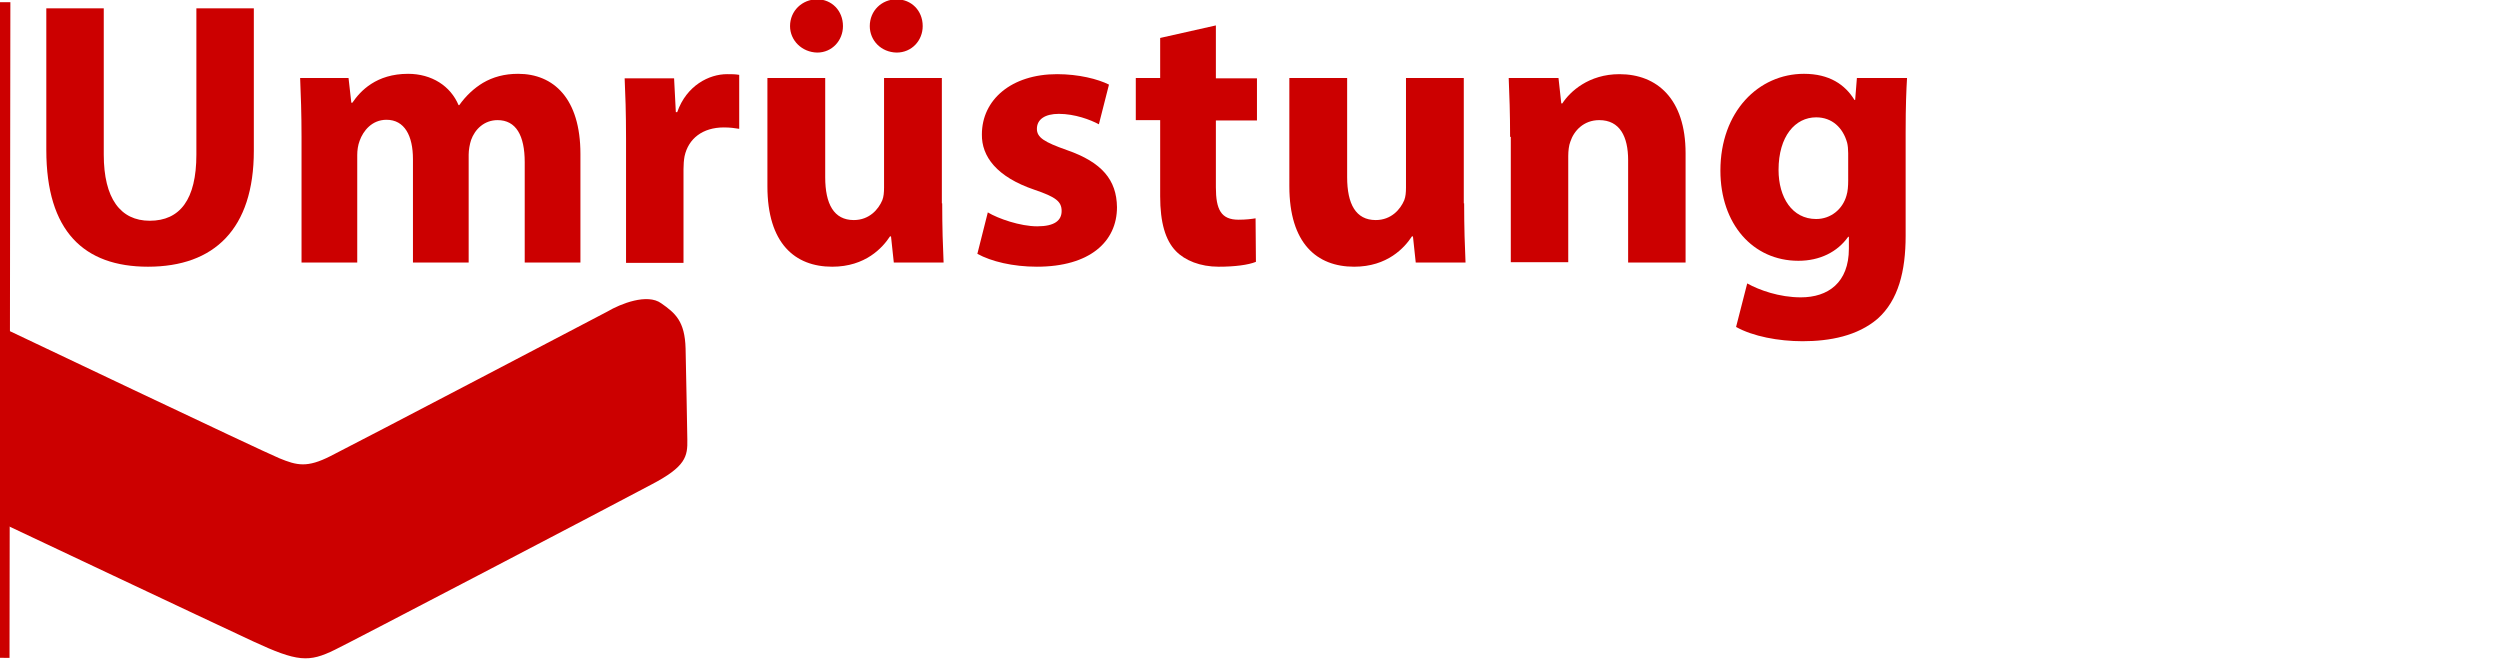
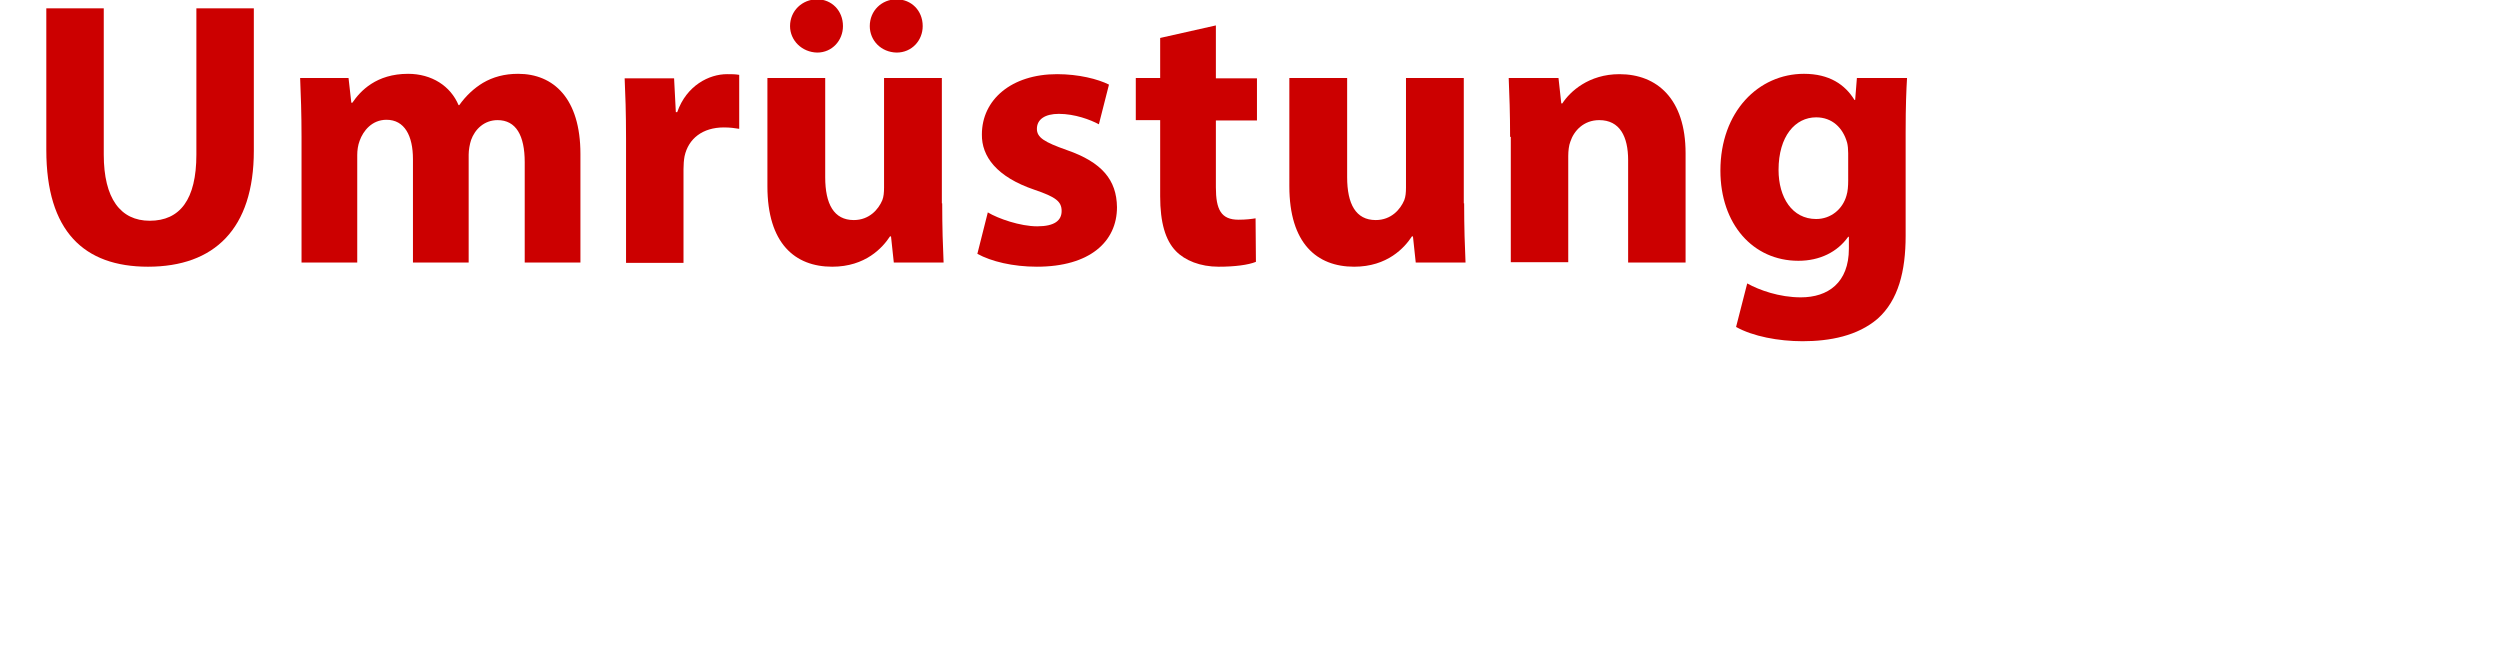
<svg xmlns="http://www.w3.org/2000/svg" version="1.1" id="Ebene_1" x="0px" y="0px" viewBox="0 0 718 189.4" style="enable-background:new 0 0 718 189.4;" xml:space="preserve">
  <style type="text/css">
	.st0{fill:#CC0000;}
	.st1{enable-background:new    ;}
</style>
-   <path class="st0" d="M174.4,89.5c3.9-2.3,11.5-5.3,15.5-2.4c4,2.8,6.8,5.1,7,13c0.2,8,0.4,21.2,0.5,26.1s-0.4,7.8-10.4,13  c-10.1,5.4-87.2,45.7-90.8,47.4c-7.5,3.7-10.8,3.5-23.5-2.4S1.6,150.7,1.6,150.7L0.5,94c0,0,74.6,35.5,79.7,37.6s8,2.8,14.7-0.6  C101.7,127.6,174.4,89.5,174.4,89.5z" />
-   <rect x="-92.8" y="93.3" transform="matrix(1.296174e-03 -1 1 1.296174e-03 -93.446 96.007)" class="st0" width="188.3" height="3" />
  <g class="st1">
-     <path class="st0" d="M29.8,2.4v42c0,12.6,4.8,19,13.2,19c8.7,0,13.4-6.1,13.4-19v-42h16.5v40.9c0,22.5-11.4,33.3-30.4,33.3   c-18.4,0-29.2-10.2-29.2-33.5V2.4H29.8z" />
+     <path class="st0" d="M29.8,2.4v42c0,12.6,4.8,19,13.2,19c8.7,0,13.4-6.1,13.4-19v-42h16.5v40.9c0,22.5-11.4,33.3-30.4,33.3   c-18.4,0-29.2-10.2-29.2-33.5V2.4H29.8" />
    <path class="st0" d="M86.6,39.3c0-6.6-0.2-12.2-0.4-16.9h13.9l0.8,7.1h0.3c2.3-3.4,6.9-8.3,16-8.3c6.8,0,12.2,3.5,14.5,9h0.2   c1.9-2.7,4.3-4.9,6.8-6.4c2.9-1.7,6.2-2.6,10.1-2.6c10.2,0,17.9,7.1,17.9,23v31.2h-16V46.6c0-7.7-2.5-12.1-7.8-12.1   c-3.8,0-6.5,2.6-7.6,5.7c-0.4,1.2-0.7,2.9-0.7,4.2v31h-16V45.7c0-6.7-2.4-11.3-7.6-11.3c-4.2,0-6.7,3.2-7.7,6   c-0.5,1.3-0.7,2.8-0.7,4.1v30.9h-16V39.3z" />
    <path class="st0" d="M179.8,39.9c0-7.8-0.2-12.9-0.4-17.4h14.2l0.5,9.7h0.4c2.7-7.7,9.2-10.9,14.3-10.9c1.5,0,2.3,0,3.5,0.2v15.5   c-1.2-0.2-2.6-0.4-4.4-0.4c-6.1,0-10.2,3.2-11.3,8.3c-0.2,1.1-0.3,2.4-0.3,3.7v26.9h-16.5V39.9z" />
    <path class="st0" d="M270.6,58.4c0,6.9,0.2,12.6,0.4,17h-14.3l-0.8-7.5h-0.3c-2.1,3.2-7,8.7-16.6,8.7c-10.7,0-18.6-6.7-18.6-23.1   V22.4H237v28.5c0,7.7,2.5,12.3,8.2,12.3c4.5,0,7.1-3.1,8.2-5.7c0.4-1,0.5-2.3,0.5-3.6V22.4h16.6V58.4z M226.9,7.5   c0-4.4,3.5-7.7,7.8-7.7c4.1,0,7.4,3.2,7.4,7.7c0,4.1-3.1,7.6-7.4,7.6C230.3,15,226.9,11.6,226.9,7.5z M249.8,7.5   c0-4.4,3.4-7.7,7.7-7.7c4.2,0,7.5,3.2,7.5,7.7c0,4.1-3.1,7.6-7.5,7.6C253,15,249.8,11.6,249.8,7.5z" />
    <path class="st0" d="M283.7,61c3,1.8,9.3,4,14.2,4c5,0,7-1.7,7-4.4c0-2.7-1.6-4-7.8-6.1c-10.9-3.7-15.2-9.6-15.1-15.9   c0-9.9,8.4-17.3,21.6-17.3c6.2,0,11.7,1.4,14.9,3l-2.9,11.4c-2.4-1.3-6.9-3-11.5-3c-4,0-6.3,1.6-6.3,4.3c0,2.5,2.1,3.8,8.6,6.1   c10.1,3.5,14.3,8.6,14.4,16.4c0,9.9-7.8,17.1-23,17.1c-6.9,0-13.1-1.5-17.1-3.7L283.7,61z" />
    <path class="st0" d="M349.2,7.3v15.2H361v12.1h-11.8v19.2c0,6.4,1.5,9.3,6.5,9.3c2.1,0,3.7-0.2,4.9-0.4l0.1,12.5   c-2.2,0.9-6.1,1.4-10.7,1.4c-5.3,0-9.7-1.8-12.3-4.5c-3-3.1-4.5-8.2-4.5-15.7V34.5h-7V22.4h7V10.9L349.2,7.3z" />
    <path class="st0" d="M420.5,58.4c0,6.9,0.2,12.6,0.4,17h-14.3l-0.8-7.5h-0.3c-2.1,3.2-7,8.7-16.6,8.7c-10.7,0-18.6-6.7-18.6-23.1   V22.4h16.6v28.5c0,7.7,2.5,12.3,8.2,12.3c4.5,0,7.1-3.1,8.2-5.7c0.4-1,0.5-2.3,0.5-3.6V22.4h16.6V58.4z" />
    <path class="st0" d="M433.7,39.3c0-6.6-0.2-12.2-0.4-16.9h14.3l0.8,7.3h0.3c2.2-3.4,7.6-8.4,16.4-8.4c10.8,0,19,7.1,19,22.7v31.4   h-16.5V46c0-6.8-2.4-11.5-8.3-11.5c-4.5,0-7.3,3.1-8.3,6.2c-0.4,1-0.6,2.6-0.6,4.1v30.5h-16.5V39.3z" />
    <path class="st0" d="M547.7,22.4c-0.2,3.4-0.4,7.8-0.4,15.7v29.6c0,10.2-2.1,18.5-8,23.8c-5.8,5-13.8,6.5-21.6,6.5   c-6.9,0-14.3-1.4-19.1-4.1l3.2-12.5c3.4,1.9,9.2,4,15.4,4c7.8,0,13.8-4.2,13.8-14V68h-0.2c-3.1,4.4-8.2,6.9-14.3,6.9   c-13.1,0-22.4-10.6-22.4-25.9c0-17,11-27.8,24-27.8c7.3,0,11.8,3.1,14.5,7.5h0.2l0.5-6.3H547.7z M530.8,44c0-1.1-0.1-2.2-0.3-3   c-1.2-4.3-4.3-7.3-8.9-7.3c-6,0-10.8,5.4-10.8,15.1c0,7.9,3.9,14.1,10.8,14.1c4.2,0,7.6-2.8,8.7-6.7c0.4-1.2,0.5-2.9,0.5-4.3V44z" />
  </g>
</svg>